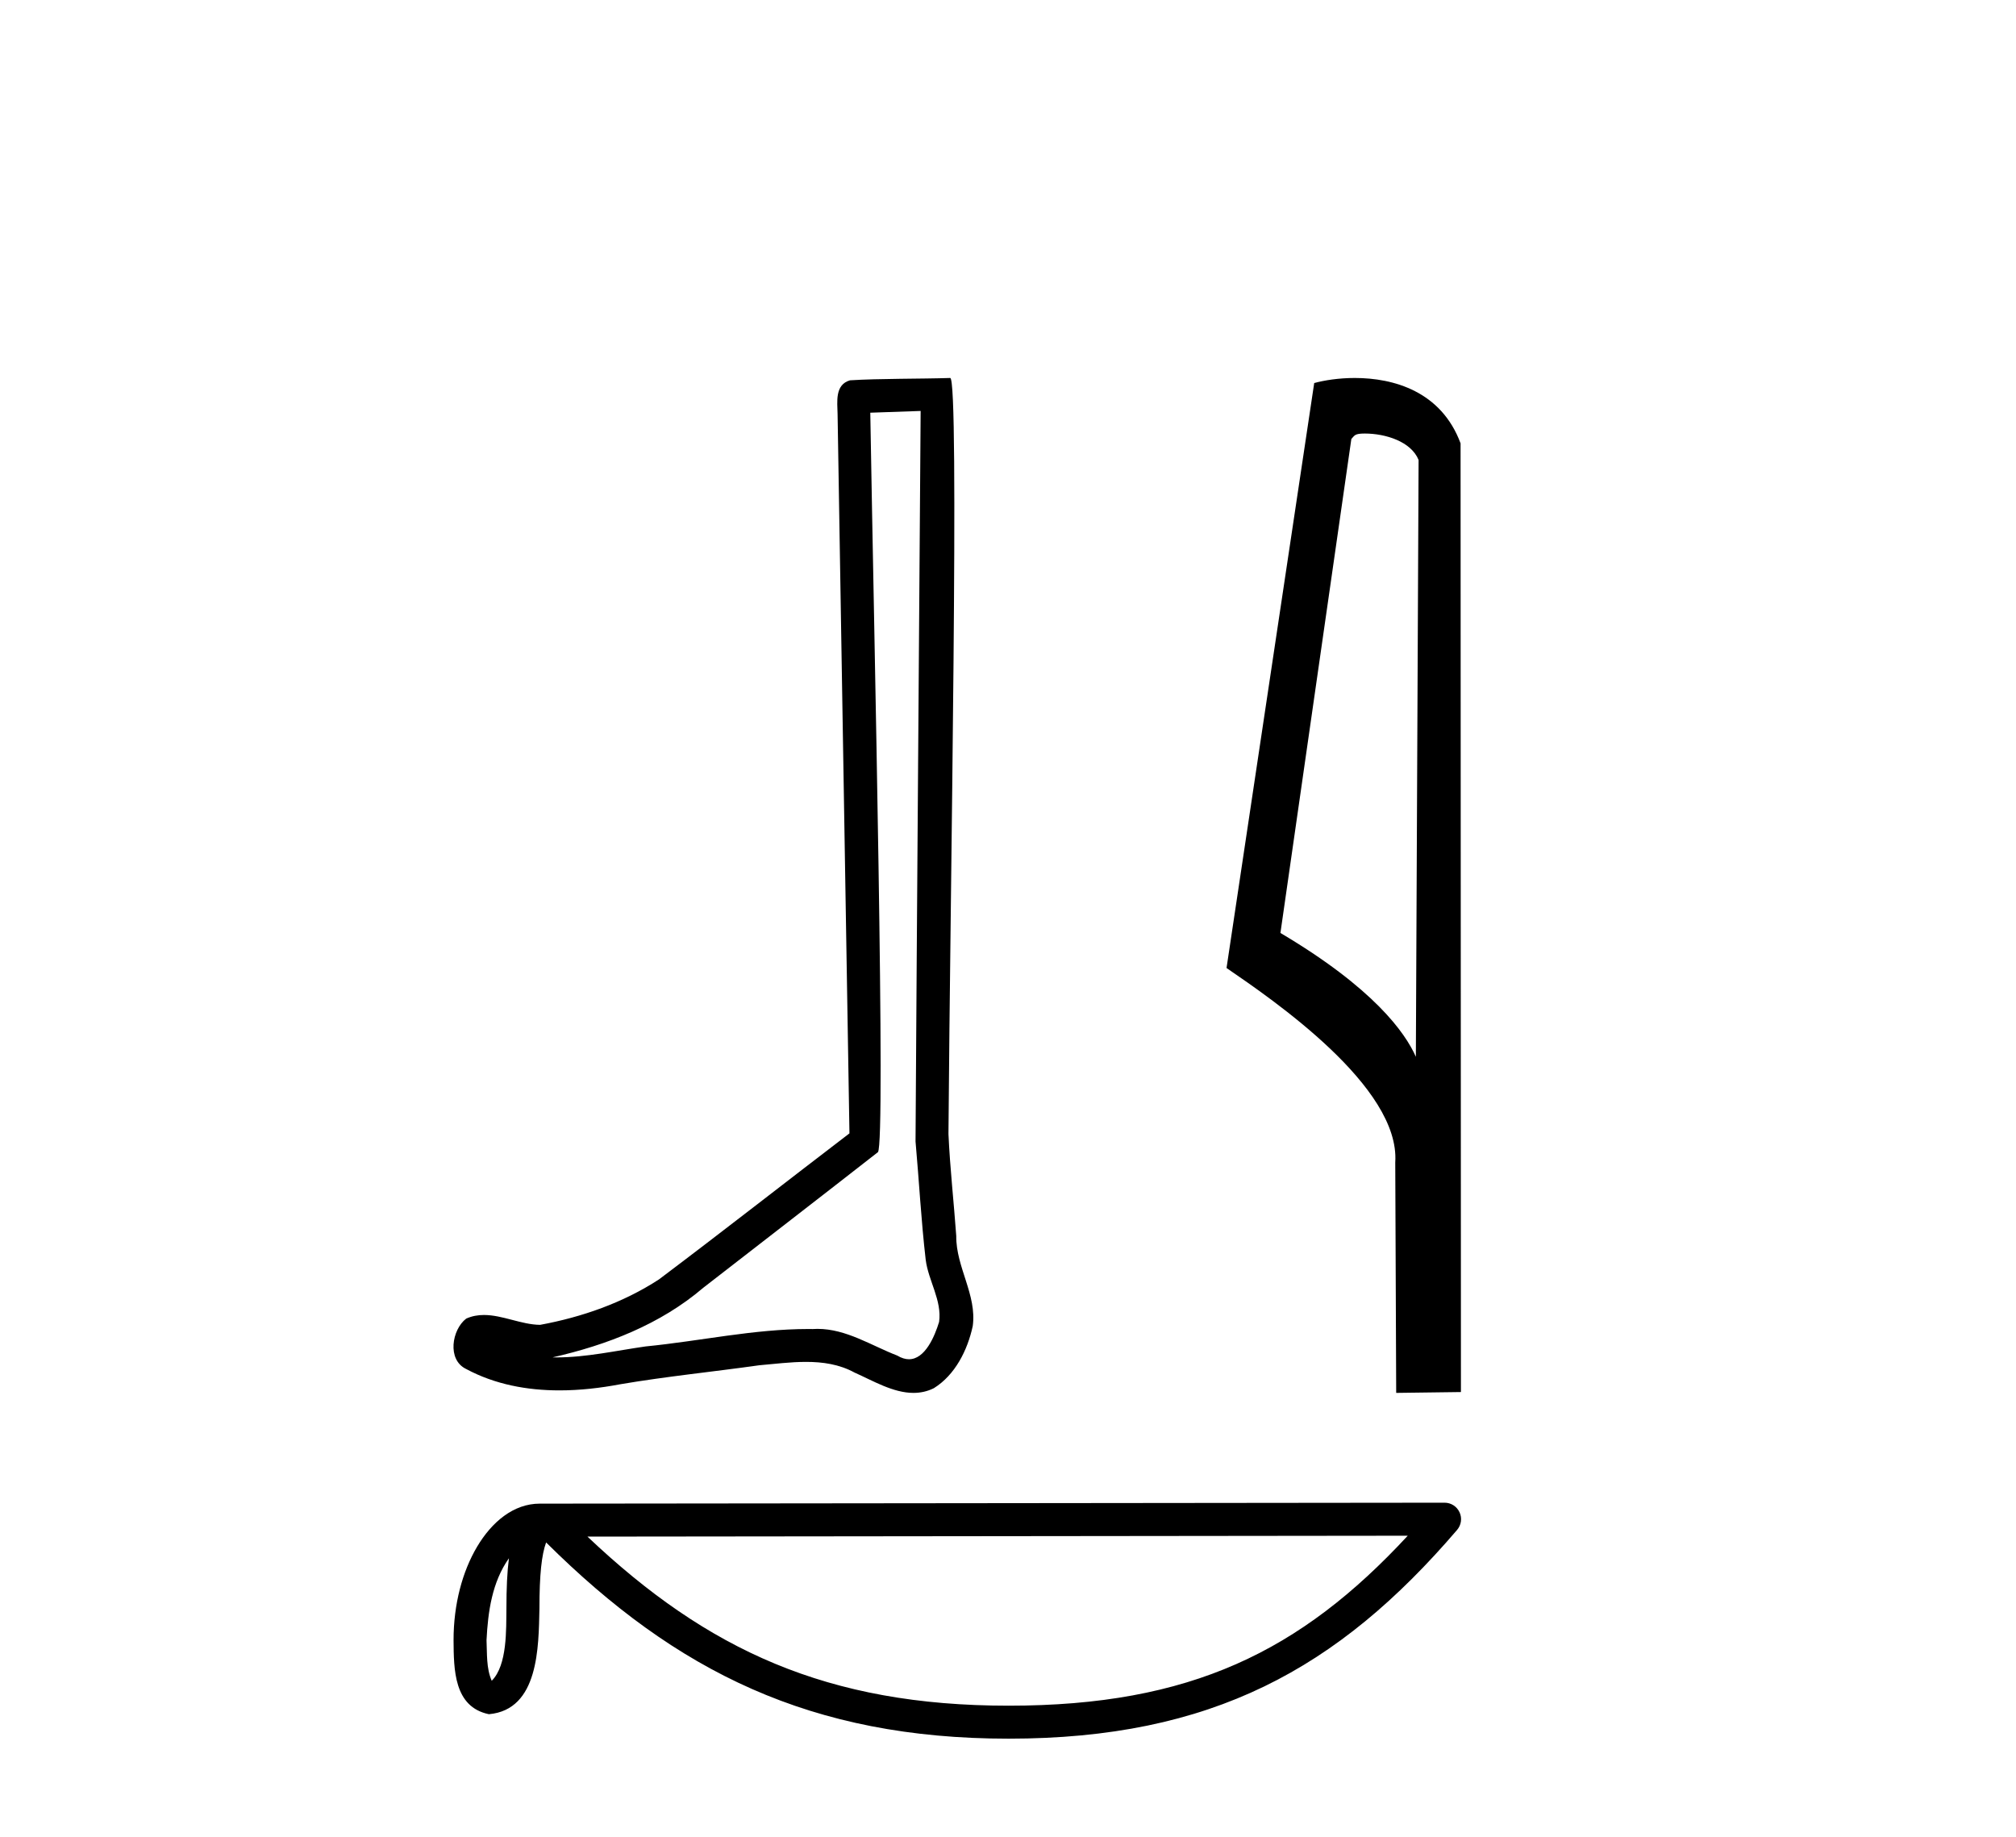
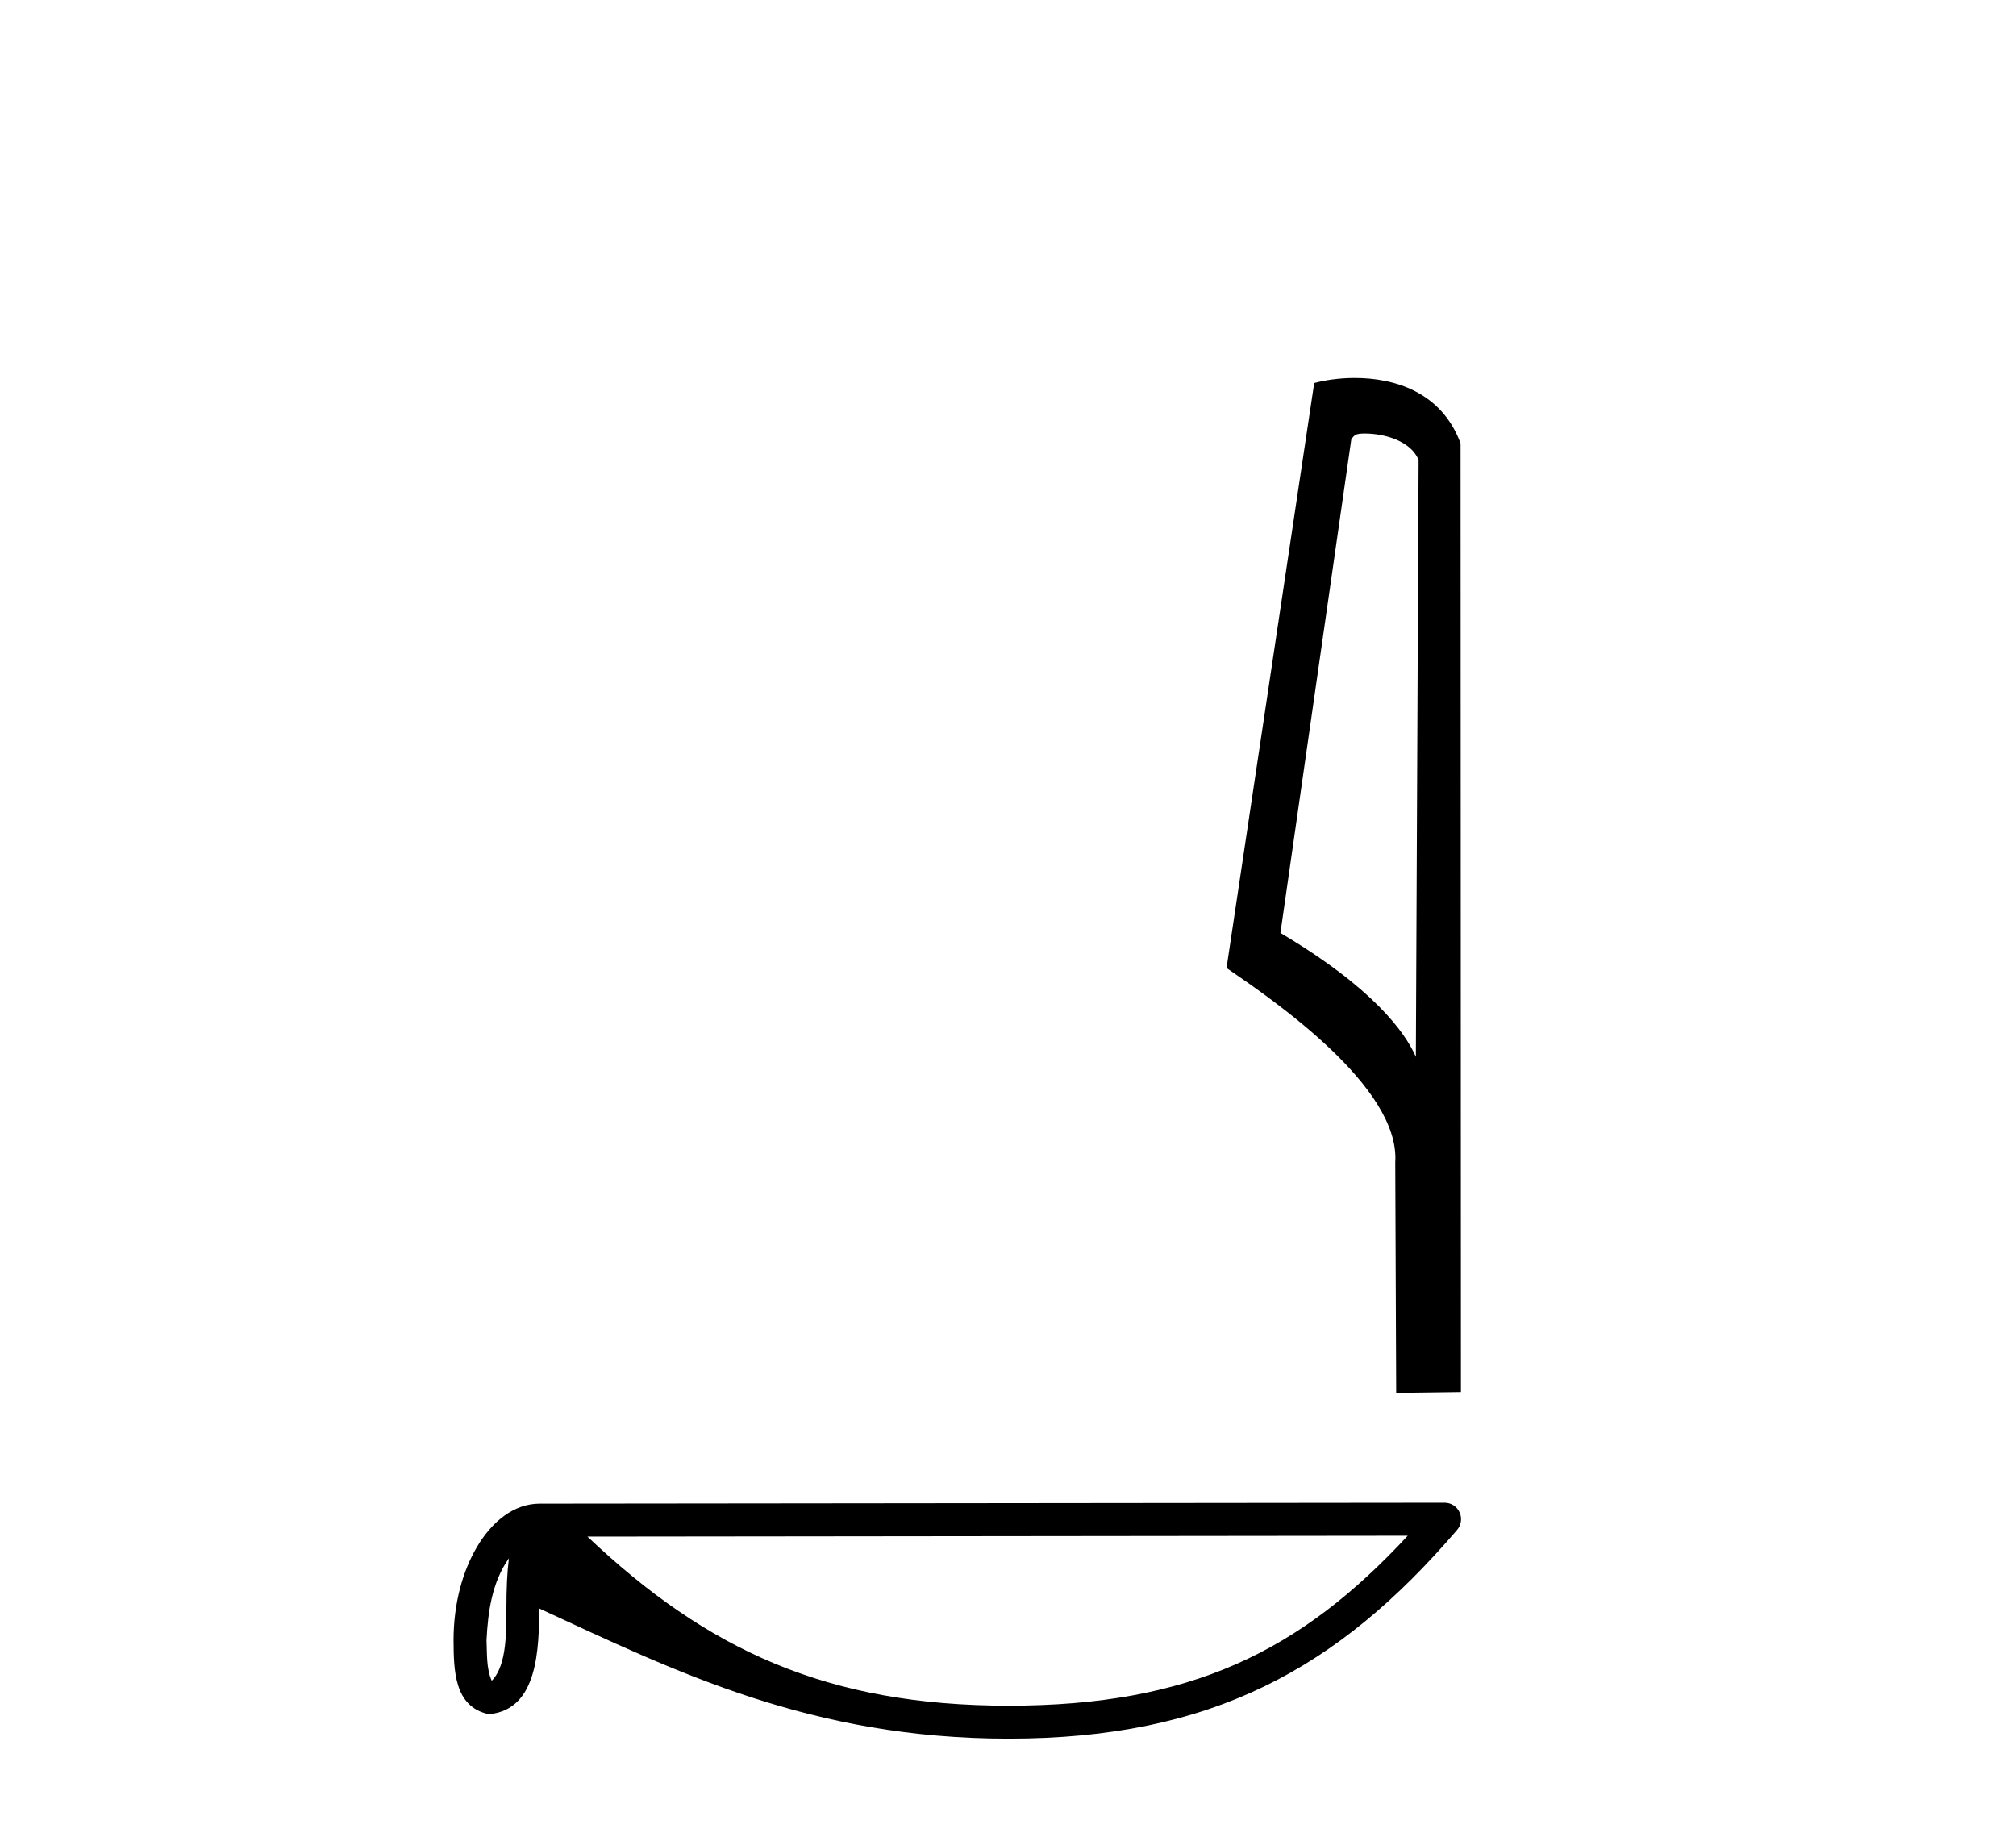
<svg xmlns="http://www.w3.org/2000/svg" width="45.0" height="41.0">
-   <path d="M 20.55 9.173 C 20.513 14.608 20.469 20.043 20.436 25.478 C 20.515 26.358 20.561 27.243 20.663 28.12 C 20.723 28.59 21.029 29.027 20.962 29.507 C 20.863 29.831 20.649 30.34 20.289 30.34 C 20.21 30.34 20.123 30.315 20.028 30.258 C 19.445 30.033 18.89 29.662 18.247 29.662 C 18.212 29.662 18.176 29.664 18.14 29.666 C 18.108 29.666 18.076 29.665 18.044 29.665 C 16.823 29.665 15.623 29.935 14.411 30.054 C 13.749 30.148 13.089 30.299 12.418 30.299 C 12.389 30.299 12.361 30.298 12.333 30.298 C 13.545 30.024 14.742 29.561 15.696 28.746 C 16.996 27.736 18.3 26.731 19.597 25.717 C 19.773 25.5 19.514 14.456 19.426 9.212 C 19.801 9.199 20.175 9.186 20.55 9.173 ZM 21.21 8.437 C 21.21 8.437 21.21 8.437 21.21 8.437 C 20.568 8.458 19.612 8.448 18.973 8.489 C 18.631 8.588 18.691 8.97 18.696 9.245 C 18.784 14.596 18.872 19.947 18.961 25.298 C 17.542 26.382 16.136 27.484 14.709 28.558 C 13.911 29.078 12.988 29.401 12.056 29.572 C 11.639 29.568 11.218 29.352 10.803 29.352 C 10.67 29.352 10.537 29.374 10.406 29.433 C 10.086 29.679 9.975 30.351 10.404 30.557 C 11.048 30.903 11.766 31.035 12.489 31.035 C 12.945 31.035 13.403 30.982 13.847 30.898 C 14.876 30.723 15.916 30.62 16.95 30.474 C 17.29 30.445 17.643 30.399 17.991 30.399 C 18.366 30.399 18.736 30.452 19.076 30.638 C 19.484 30.819 19.935 31.091 20.389 31.091 C 20.541 31.091 20.694 31.061 20.845 30.986 C 21.322 30.689 21.597 30.136 21.713 29.6 C 21.809 28.902 21.337 28.283 21.345 27.589 C 21.291 26.83 21.205 26.072 21.171 25.312 C 21.209 19.82 21.421 8.437 21.21 8.437 Z" style="fill:#000000;stroke:none" />
  <path d="M 30.463 9.677 C 30.928 9.677 31.499 9.856 31.665 10.267 L 31.604 23.589 L 31.604 23.589 C 31.368 23.054 30.666 22.059 28.581 20.825 L 30.164 9.799 C 30.238 9.72 30.236 9.677 30.463 9.677 ZM 31.604 23.589 L 31.604 23.589 C 31.604 23.589 31.604 23.589 31.604 23.589 L 31.604 23.589 L 31.604 23.589 ZM 30.241 8.437 C 29.884 8.437 29.563 8.488 29.335 8.55 L 27.378 21.607 C 28.413 22.316 31.257 24.258 31.144 25.945 L 31.165 31.091 L 32.61 31.072 L 32.602 9.896 C 32.172 8.735 31.105 8.437 30.241 8.437 Z" style="fill:#000000;stroke:none" />
-   <path d="M 11.36 34.782 C 11.32 35.093 11.304 35.459 11.304 35.905 C 11.297 36.358 11.328 37.167 10.976 37.517 C 10.852 37.235 10.874 36.91 10.86 36.61 C 10.892 35.975 10.983 35.316 11.36 34.782 ZM 31.423 34.279 C 29.028 36.865 26.572 38.073 22.513 38.073 C 18.471 38.073 15.788 36.834 13.113 34.299 L 31.423 34.279 ZM 32.245 33.542 C 32.245 33.542 32.245 33.542 32.245 33.542 L 12.048 33.563 C 11.461 33.563 10.976 33.974 10.648 34.527 C 10.321 35.08 10.124 35.807 10.124 36.61 C 10.129 37.263 10.129 38.101 10.913 38.263 C 12.029 38.164 12.022 36.755 12.041 35.905 C 12.041 35.141 12.09 34.705 12.19 34.429 C 15.094 37.315 18.105 38.809 22.513 38.809 C 27.041 38.809 29.865 37.254 32.524 34.15 C 32.618 34.04 32.64 33.886 32.579 33.756 C 32.519 33.625 32.389 33.542 32.245 33.542 Z" style="fill:#000000;stroke:none" />
+   <path d="M 11.36 34.782 C 11.32 35.093 11.304 35.459 11.304 35.905 C 11.297 36.358 11.328 37.167 10.976 37.517 C 10.852 37.235 10.874 36.91 10.86 36.61 C 10.892 35.975 10.983 35.316 11.36 34.782 ZM 31.423 34.279 C 29.028 36.865 26.572 38.073 22.513 38.073 C 18.471 38.073 15.788 36.834 13.113 34.299 L 31.423 34.279 ZM 32.245 33.542 C 32.245 33.542 32.245 33.542 32.245 33.542 L 12.048 33.563 C 11.461 33.563 10.976 33.974 10.648 34.527 C 10.321 35.08 10.124 35.807 10.124 36.61 C 10.129 37.263 10.129 38.101 10.913 38.263 C 12.029 38.164 12.022 36.755 12.041 35.905 C 15.094 37.315 18.105 38.809 22.513 38.809 C 27.041 38.809 29.865 37.254 32.524 34.15 C 32.618 34.04 32.64 33.886 32.579 33.756 C 32.519 33.625 32.389 33.542 32.245 33.542 Z" style="fill:#000000;stroke:none" />
</svg>